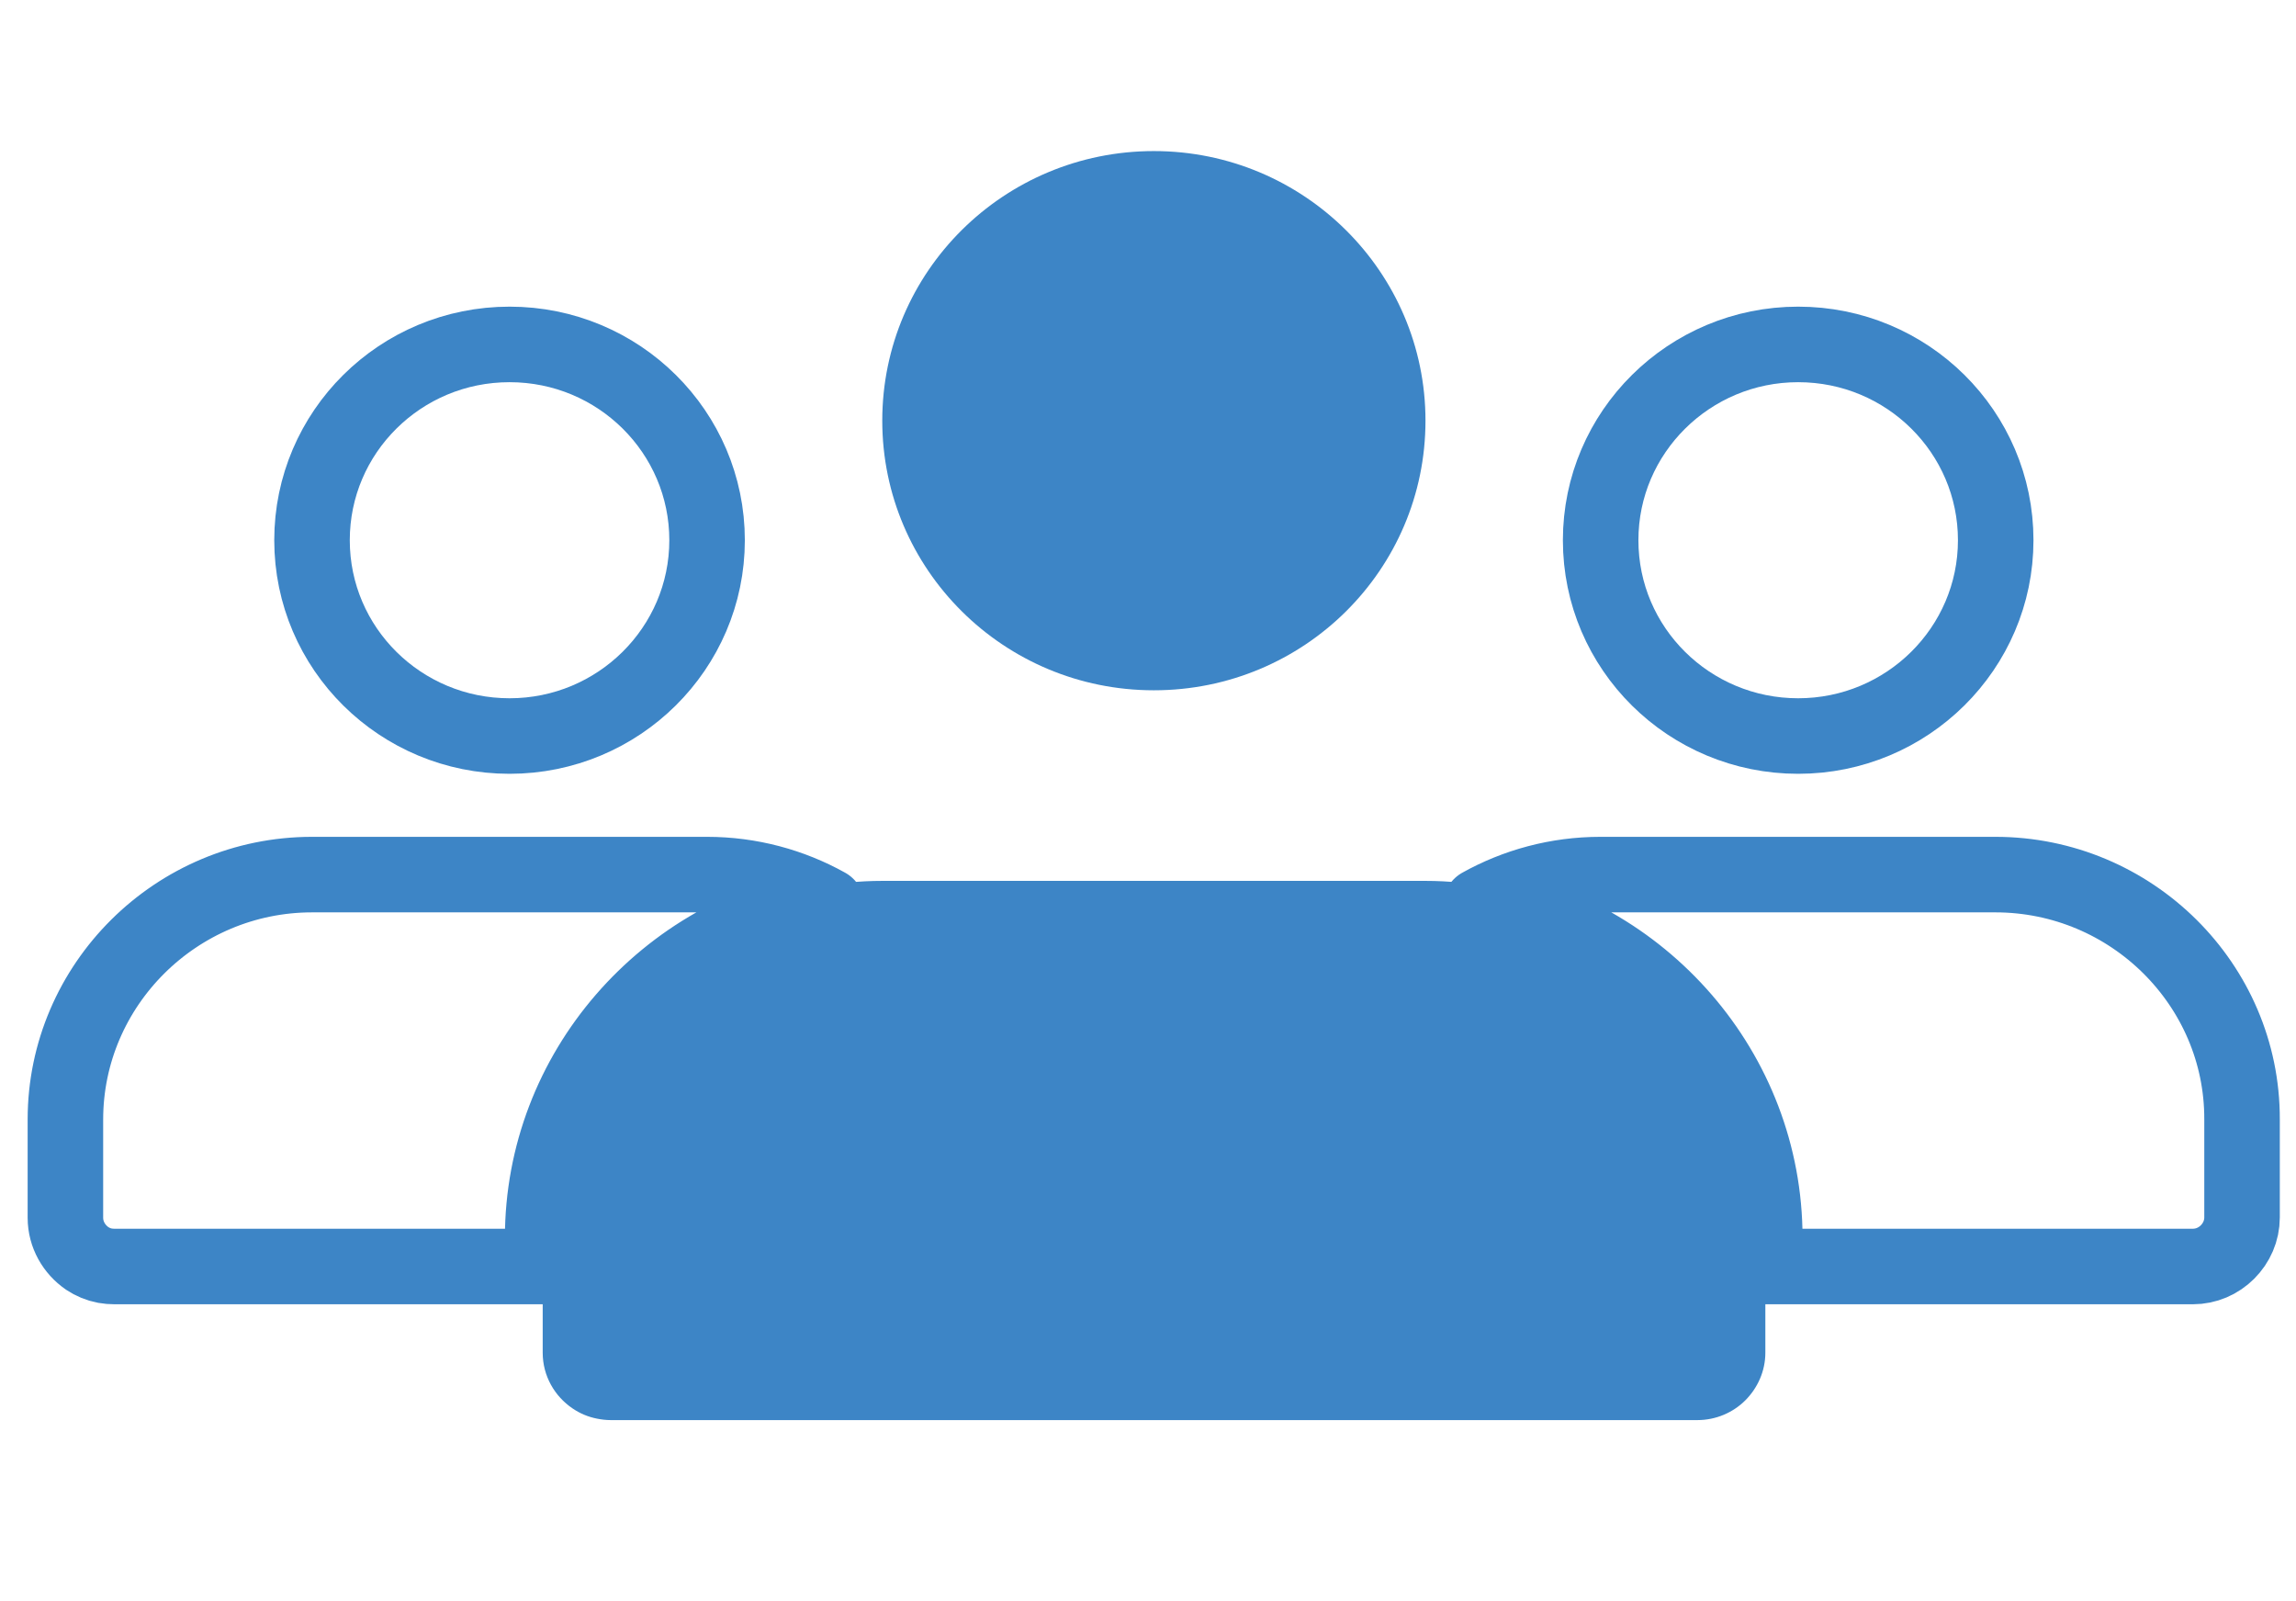
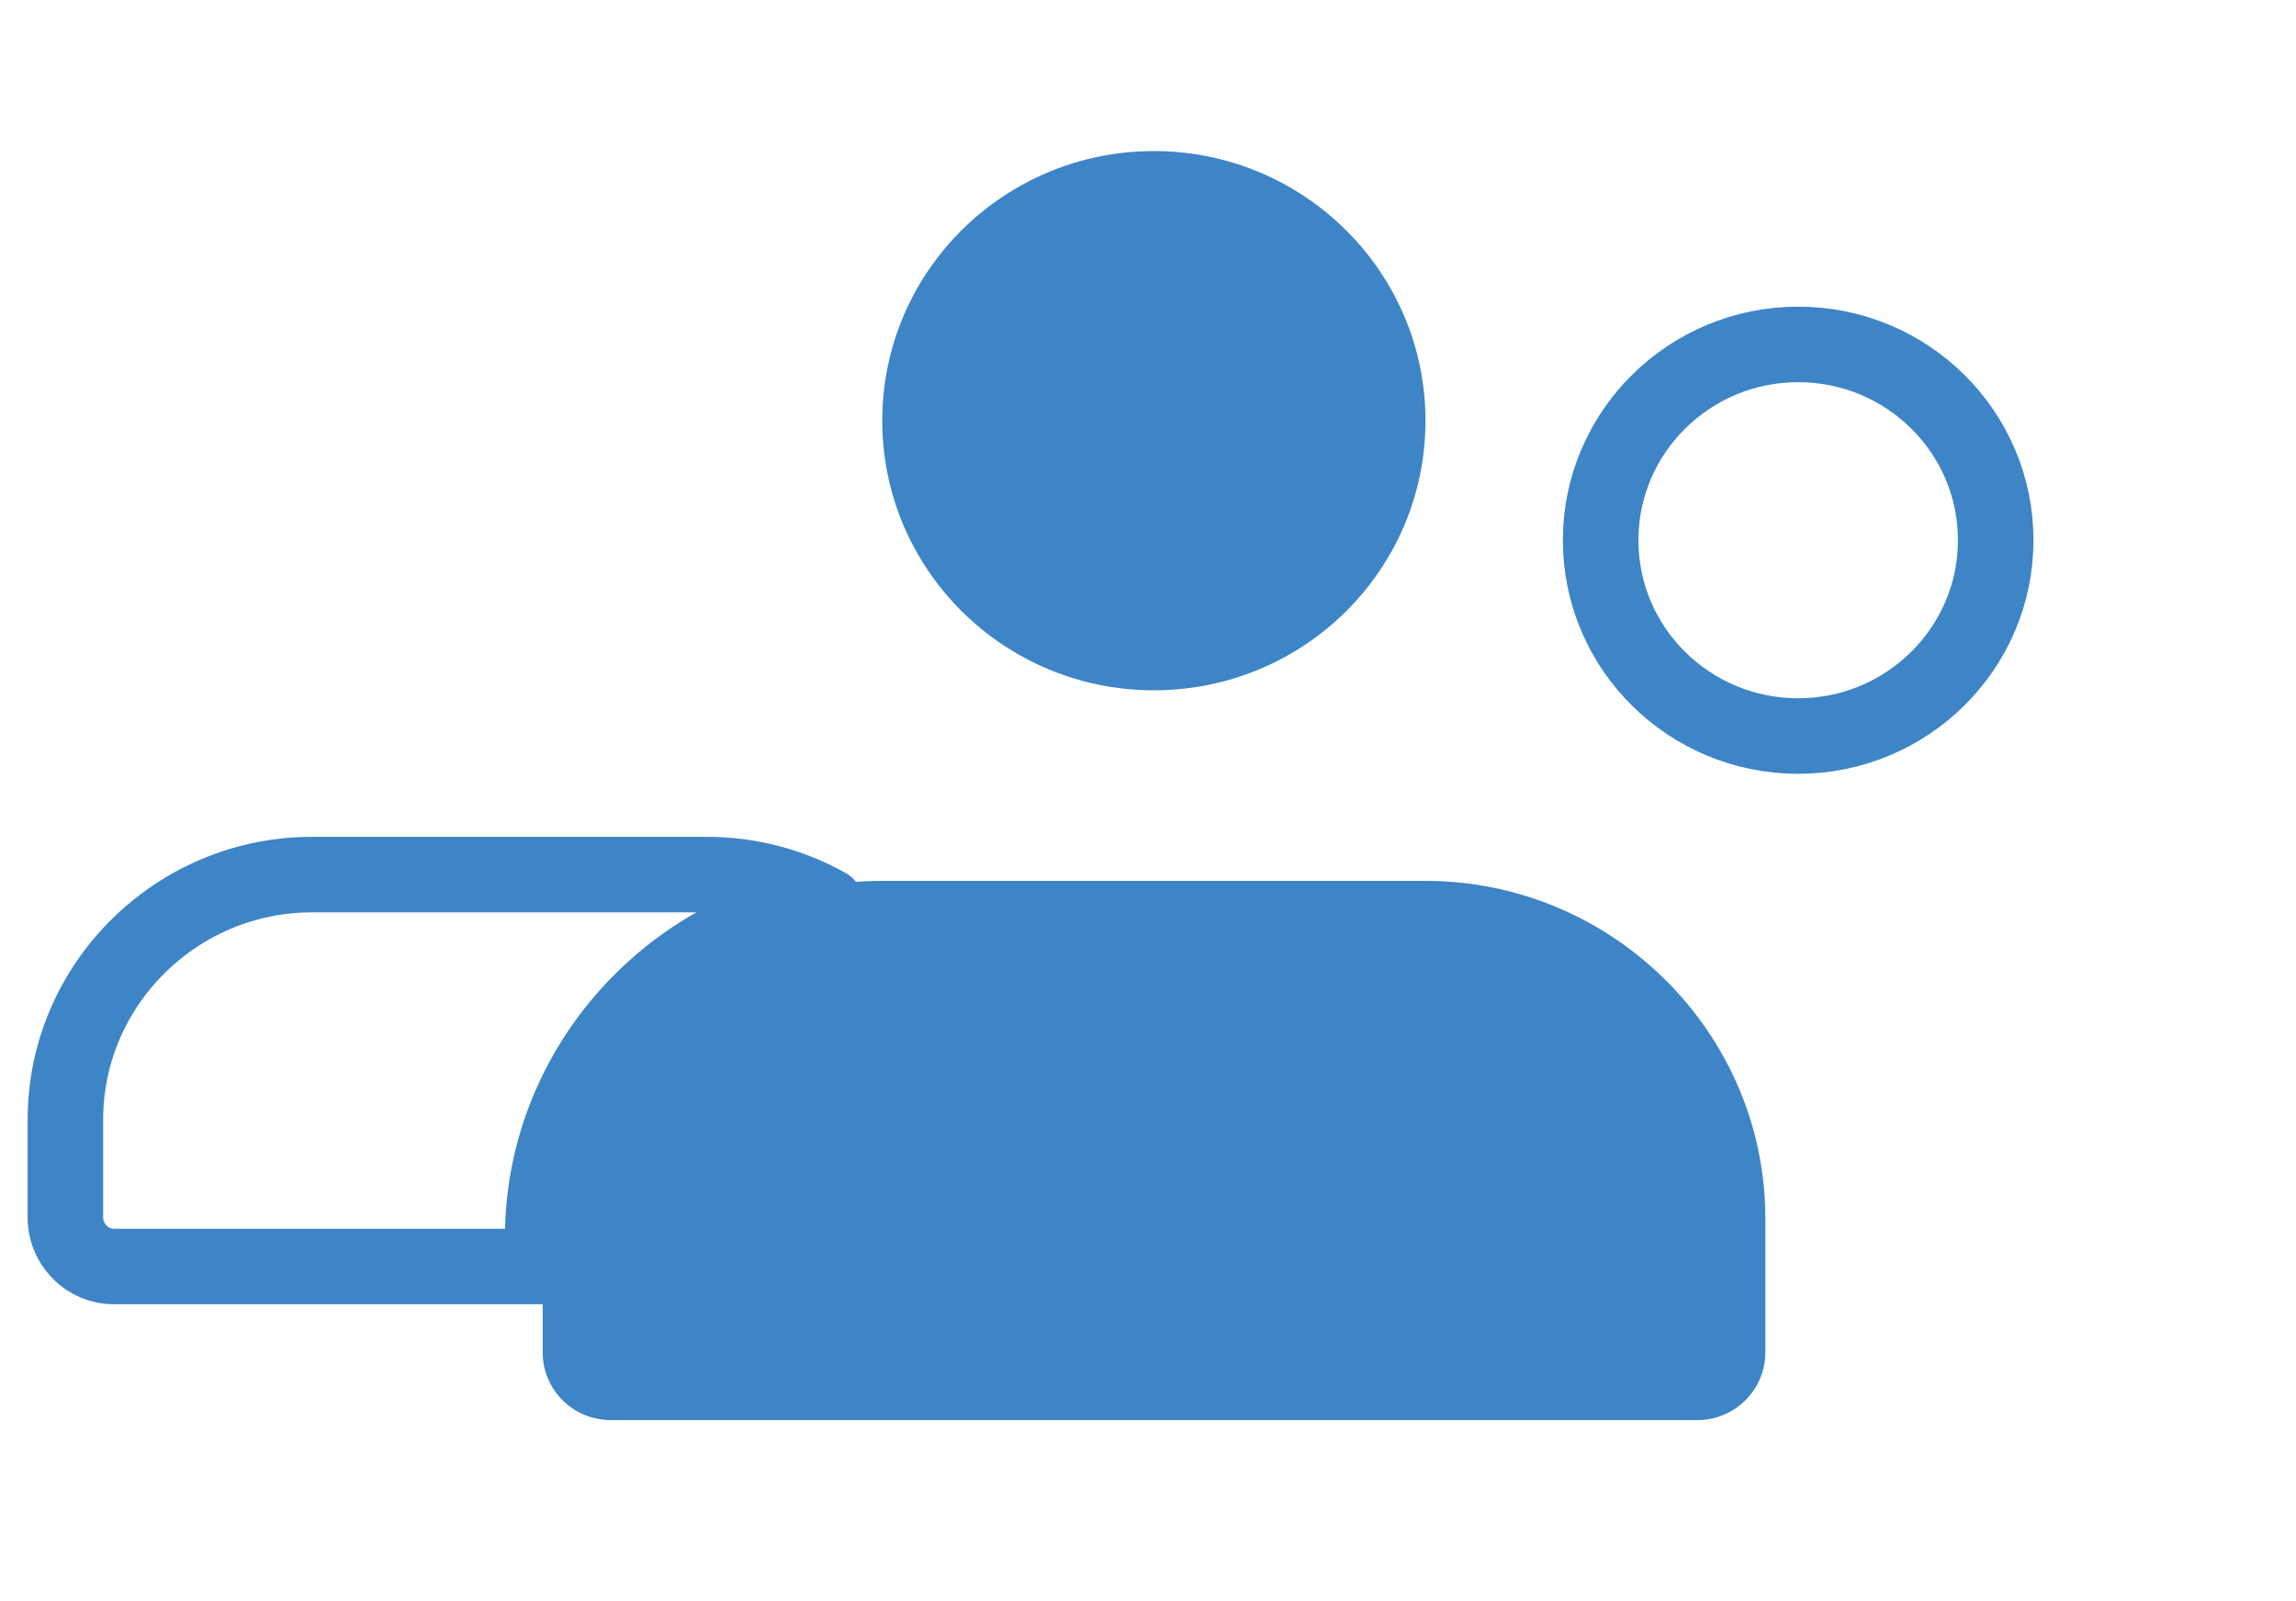
<svg xmlns="http://www.w3.org/2000/svg" width="76" height="53" viewBox="0 0 76 53" fill="none">
  <path d="M59.521 24.36C63.127 24.36 66.06 21.456 66.06 17.879C66.06 14.302 63.137 11.399 59.521 11.399C55.916 11.399 52.983 14.302 52.983 17.879C52.983 21.466 55.916 24.36 59.521 24.36Z" stroke="#3D85C6" stroke-width="2.5" stroke-miterlimit="10" stroke-linecap="round" stroke-linejoin="round" />
-   <path d="M66.05 28.946H62.945H56.079H52.974C51.541 28.946 50.185 29.321 49.012 29.975C54.329 30.85 58.416 35.456 58.416 40.965V41.917H59.733H72.579C73.031 41.917 73.435 41.735 73.733 41.437C74.031 41.139 74.214 40.735 74.214 40.292V38.667V37.042C74.224 32.59 70.55 28.946 66.05 28.946Z" stroke="#3D85C6" stroke-width="2.5" stroke-miterlimit="10" stroke-linecap="round" stroke-linejoin="round" />
-   <path d="M16.867 24.36C20.473 24.36 23.405 21.456 23.405 17.879C23.405 14.302 20.482 11.399 16.867 11.399C13.251 11.399 10.328 14.302 10.328 17.879C10.328 21.466 13.261 24.36 16.867 24.36Z" stroke="#3D85C6" stroke-width="2.5" stroke-miterlimit="10" stroke-linecap="round" stroke-linejoin="round" />
  <path d="M17.963 40.965C17.963 35.456 22.05 30.86 27.367 29.975C26.194 29.321 24.838 28.946 23.406 28.946H20.3H13.434H10.329C5.838 28.946 2.165 32.591 2.165 37.052V38.677V40.302C2.165 40.86 2.454 41.35 2.886 41.648C3.06 41.764 3.261 41.85 3.473 41.889C3.579 41.908 3.685 41.917 3.8 41.917H17.088H17.954V40.965H17.963Z" stroke="#3D85C6" stroke-width="2.5" stroke-miterlimit="10" stroke-linecap="round" stroke-linejoin="round" />
  <path d="M38.194 22.846C43.166 22.846 47.185 18.856 47.185 13.923C47.185 9 43.156 5 38.194 5C33.233 5 29.204 8.99 29.204 13.923C29.204 18.846 33.223 22.846 38.194 22.846Z" fill="#3D85C6" />
  <path d="M47.185 29.154H42.916H33.474H29.204C23.022 29.154 17.964 34.173 17.964 40.308V42.538V44.769C17.964 45.538 18.358 46.212 18.954 46.615C19.195 46.779 19.464 46.894 19.762 46.952C19.906 46.981 20.06 47 20.214 47H38.502H56.185C56.8 47 57.368 46.75 57.772 46.346C58.175 45.942 58.435 45.385 58.435 44.769V42.538V40.308C58.425 34.173 53.368 29.154 47.185 29.154Z" fill="#3D85C6" />
</svg>